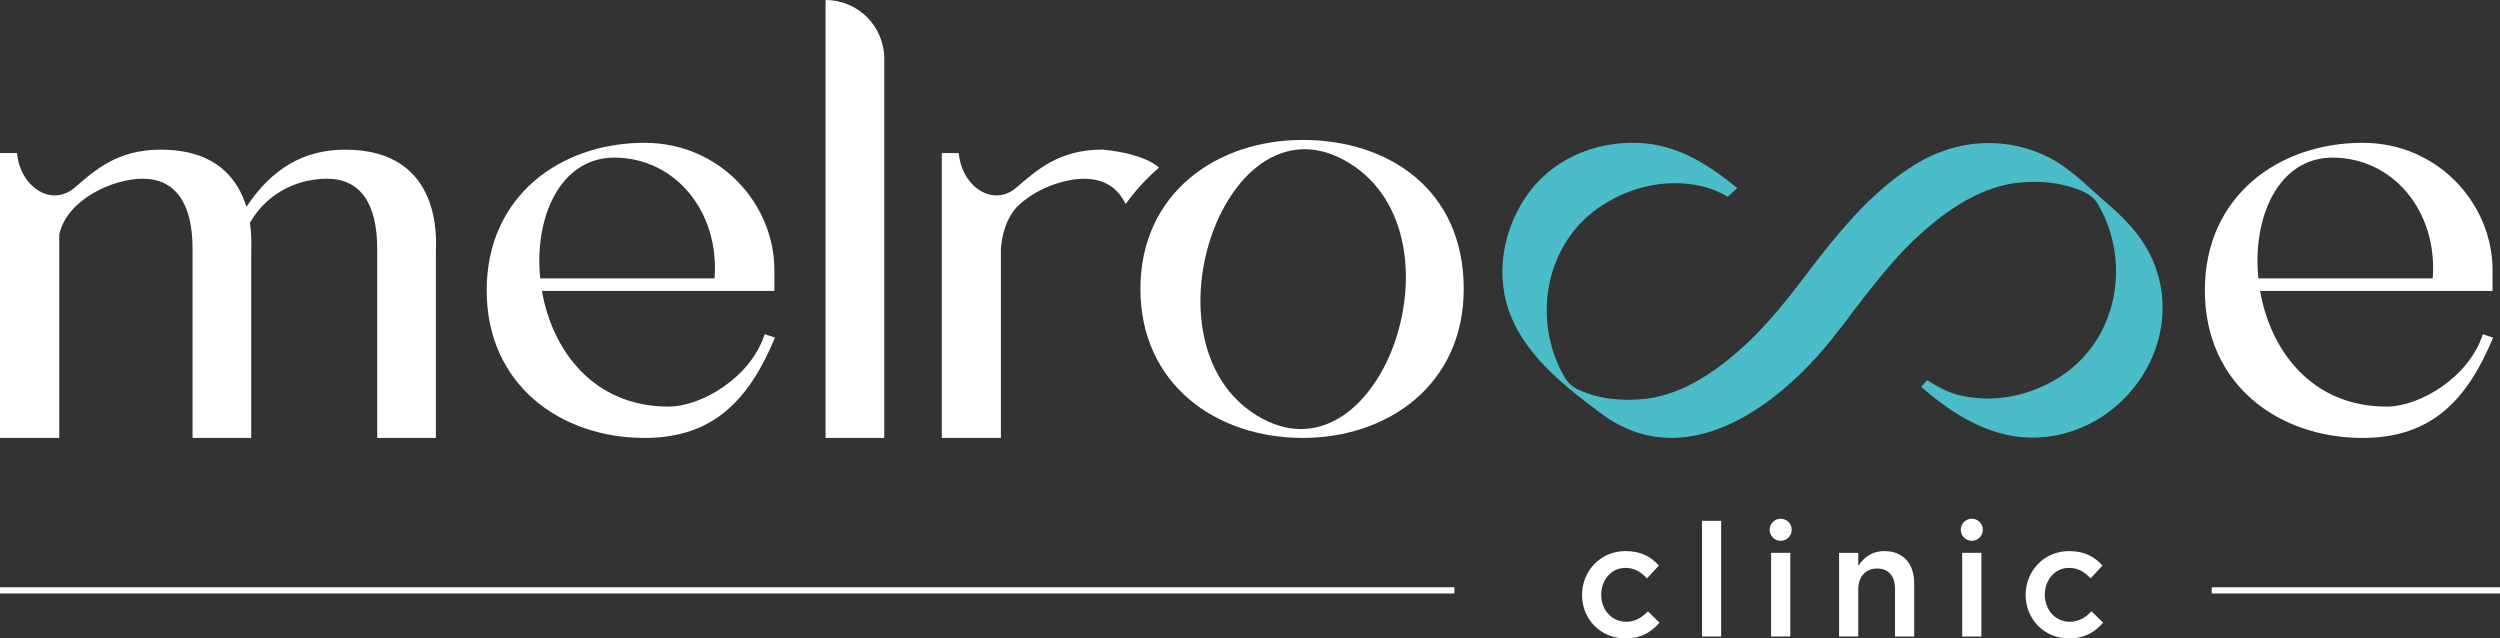
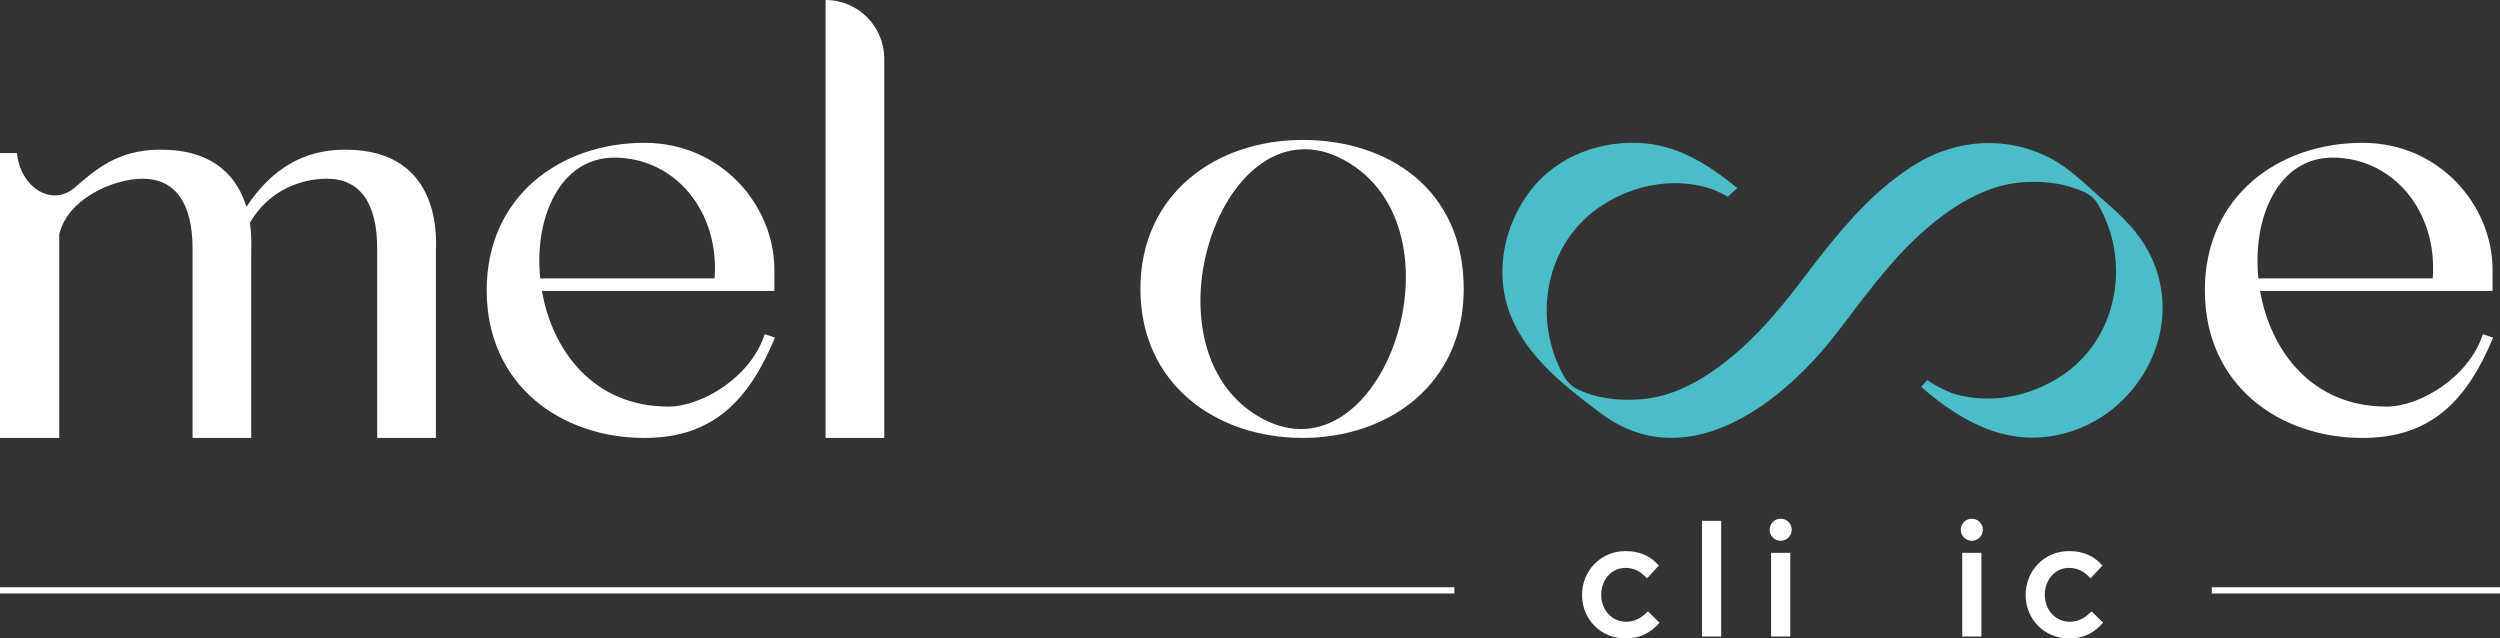
<svg xmlns="http://www.w3.org/2000/svg" version="1.1" id="Layer_1" x="0px" y="0px" width="401.71px" height="102.581px" viewBox="0 0 401.71 102.581" enable-background="new 0 0 401.71 102.581" xml:space="preserve">
  <rect x="0" y="0" width="401.71" height="102.581" fill="#333333" stroke="none" />
  <g>
    <path fill="#FFFFFF" d="M261.158,102.581c-3.998,0-6.951-3.132-6.951-6.976c0-3.846,2.953-7.054,6.977-7.054   c2.546,0,4.124,0.942,5.371,2.318l-1.909,2.062c-0.941-0.992-1.935-1.681-3.487-1.681c-2.24,0-3.87,1.936-3.87,4.303   c0,2.419,1.655,4.354,4.022,4.354c1.451,0,2.521-0.688,3.488-1.68l1.858,1.832C265.333,101.537,263.78,102.581,261.158,102.581" />
    <rect x="273.484" y="83.69" fill="#FFFFFF" width="3.08" height="18.585" />
    <rect x="284.587" y="88.832" fill="#FFFFFF" width="3.081" height="13.442" />
-     <path fill="#FFFFFF" d="M298.593,102.274h-3.081V88.833h3.081v2.088c0.865-1.273,2.113-2.369,4.201-2.369   c3.028,0,4.786,2.037,4.786,5.169v8.554h-3.081v-7.638c0-2.087-1.044-3.284-2.877-3.284c-1.782,0-3.029,1.248-3.029,3.335V102.274z   " />
    <rect x="315.298" y="88.832" fill="#FFFFFF" width="3.08" height="13.442" />
    <path fill="#FFFFFF" d="M332.435,102.581c-3.997,0-6.95-3.132-6.95-6.976c0-3.846,2.953-7.054,6.976-7.054   c2.546,0,4.125,0.942,5.371,2.318l-1.908,2.062c-0.942-0.992-1.935-1.681-3.488-1.681c-2.24,0-3.869,1.936-3.869,4.303   c0,2.419,1.654,4.354,4.022,4.354c1.451,0,2.521-0.688,3.487-1.68l1.858,1.832C336.61,101.537,335.058,102.581,332.435,102.581" />
    <path fill="#FFFFFF" d="M287.901,85.125c0,0.979-0.795,1.773-1.774,1.773s-1.773-0.795-1.773-1.773   c0-0.979,0.794-1.773,1.773-1.773S287.901,84.146,287.901,85.125" />
    <path fill="#FFFFFF" d="M318.611,85.125c0,0.979-0.794,1.773-1.773,1.773s-1.773-0.795-1.773-1.773   c0-0.979,0.794-1.773,1.773-1.773S318.611,84.146,318.611,85.125" />
    <path fill="#FFFFFF" d="M55.485,24.048c-6.739,0-11.83,3.087-15.893,9.189c-1.332-4.408-4.809-9.189-13.777-9.189   c-6.957,0-10.566,3.298-13.798,6.089c-3.746,3.235-8.812-0.147-9.28-5.539H0v45.771h9.521V37.655   c1.322-5.755,8.788-8.938,13.364-8.938c5.31,0,8.057,3.935,8.057,11.258v30.394h7.221h1.03h1.176V40.402   c0-0.443,0.13-2.302-0.215-4.613c3.074-5.288,8.285-7.072,12.402-7.072c5.311,0,8.056,3.935,8.056,11.258v30.394h9.429V40.402   C70.042,39.028,71.359,24.048,55.485,24.048" />
-     <path fill="#FFFFFF" d="M186.175,26.988c0.029-0.029,0.051-0.052,0.057-0.057l0.015-0.009c-2.377-2.027-6.919-2.655-8.536-2.819   c-0.002,0-0.004-0.001-0.007-0.002c-0.372-0.062-0.589-0.062-0.589-0.062c-6.951,0-10.55,3.322-13.778,6.082   c-3.754,3.259-8.812-0.124-9.277-5.523h-2.731v45.77h9.495V42.271l0.012-0.002c0,0-0.005-0.056-0.012-0.137v-2.077   c0.128-1.899,0.664-4.643,2.511-6.739c2.93-2.978,7.609-4.59,10.863-4.59c3.165,0,5.399,1.395,6.672,4.065   C183.103,29.624,185.772,27.329,186.175,26.988" />
    <path fill="#FFFFFF" d="M107.403,65.332c-12.084,0-18.676-9.064-20.322-18.583h37.349V43.36c0-10.434-8.605-20.412-20.872-20.412   c-13.456,0-25.356,8.511-25.356,23.708s11.9,23.712,25.356,23.712c11.169,0,16.844-6.226,20.964-16.114l-1.649-0.55   C120.678,60.573,112.805,65.332,107.403,65.332 M98.706,25.327c9.795,0,16.936,8.698,16.113,19.406H86.806   C85.798,34.938,90.01,25.327,98.706,25.327" />
    <path fill="#FFFFFF" d="M398.954,53.704c-2.196,6.869-10.069,11.628-15.47,11.628c-12.084,0-18.676-9.064-20.322-18.583h37.349   V43.36c0-10.434-8.604-20.412-20.873-20.412c-13.454,0-25.355,8.511-25.355,23.708s11.901,23.712,25.355,23.712   c11.171,0,16.846-6.226,20.965-16.114L398.954,53.704z M374.787,25.327c9.795,0,16.935,8.698,16.112,19.406h-28.013   C361.879,34.938,366.091,25.327,374.787,25.327" />
    <path fill="#FFFFFF" d="M132.654,0v70.368h9.43V9.43C142.084,4.222,137.863,0,132.654,0" />
    <path fill="#4ABDC9" d="M337.531,31.758c-2.509-2.22-5.051-4.762-8.057-6.338c-6.876-3.58-14.86-3.151-21.486,0.859   c-6.159,3.725-10.922,9.096-15.325,14.682l-0.895,1.146l-1.827,2.399c-3.044,4.01-6.373,8.127-10.062,11.422   c-4.512,4.047-10.063,7.807-16.293,8.236c-2.938,0.214-5.945,0-8.738-1.039c-0.859-0.357-1.468-0.537-2.185-1.073   c-0.429-0.323-0.966-0.932-1.217-1.361c-5.407-9.239-3.26-21.879,6.194-27.823c4.836-3.079,10.815-4.297,16.437-2.793   c1.11,0.287,2.292,0.824,3.545,1.54l1.539-1.397c-4.262-3.473-8.915-6.552-14.573-7.161c-7.089-0.716-14.43,1.933-18.799,7.734   c-4.296,5.73-5.765,13.535-2.901,20.268c2.723,6.481,8.774,11.172,14.252,15.291c13.536,10.169,28.396-0.932,37.097-11.71   c0.539-0.716,1.112-1.396,1.647-2.112l1.111-1.433l0.787-1.074l1.54-2.005c2.865-3.689,5.942-7.448,9.346-10.491   c4.477-4.047,10.063-7.771,16.292-8.237c2.938-0.215,5.944,0.036,8.739,1.075c0.857,0.322,1.431,0.537,2.183,1.074   c0.429,0.286,0.968,0.895,1.217,1.361c5.409,9.202,3.26,21.842-6.194,27.822c-4.869,3.08-10.814,4.262-16.437,2.793   c-1.432-0.393-3.08-1.217-4.796-2.327l-0.969,1.074c0.395,0.358,0.789,0.681,1.181,1.003c5.051,4.189,11.102,7.555,17.87,7.125   c14.966-0.93,25.102-17.904,16.722-31.153C342.614,36.198,340.144,34.014,337.531,31.758" />
    <path fill="#FFFFFF" d="M209.315,22.485c-13.866,0-26.067,8.594-26.067,23.939c0,15.346,12.202,23.943,26.067,23.943   c13.773,0,25.882-8.598,25.882-23.943C235.197,30.433,223.089,22.485,209.315,22.485 M202.8,67.249   c-20.163-10.905-6.389-52.112,13.124-41.558C236.332,36.728,222.15,77.714,202.8,67.249" />
    <rect y="94.366" fill="#FFFFFF" width="233.696" height="1" />
    <rect x="355.391" y="94.366" fill="#FFFFFF" width="46.319" height="1" />
  </g>
</svg>